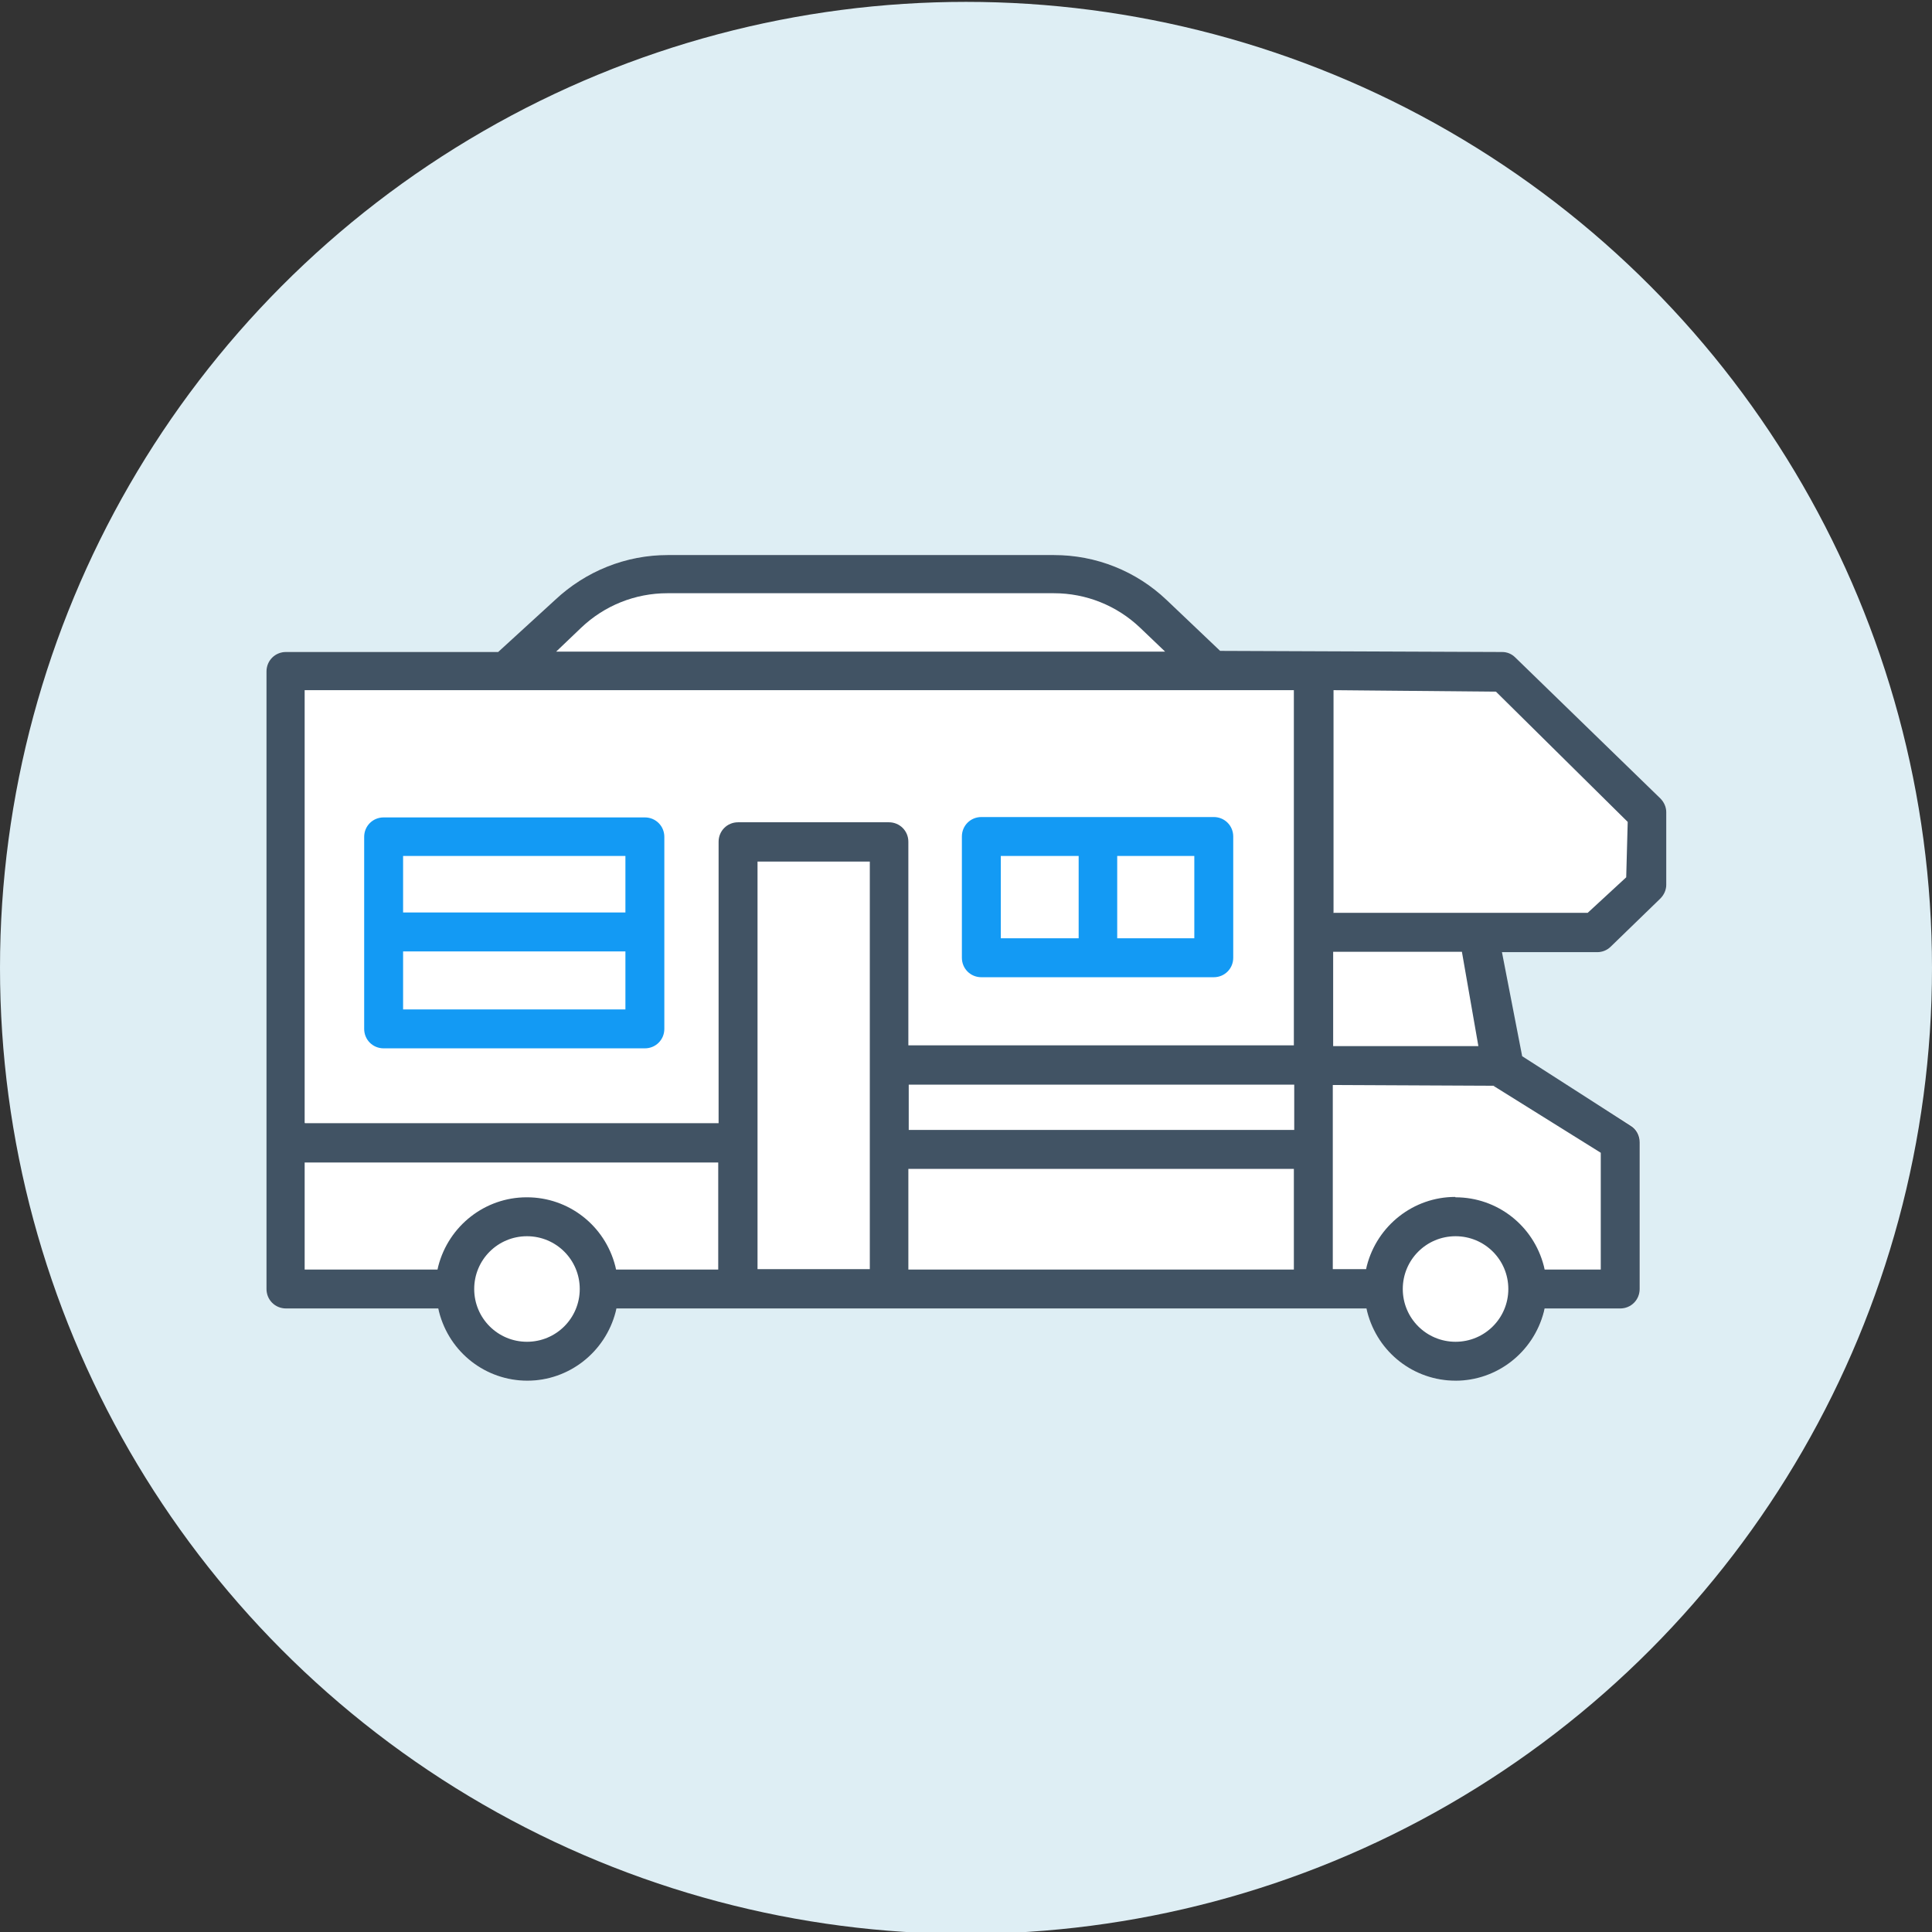
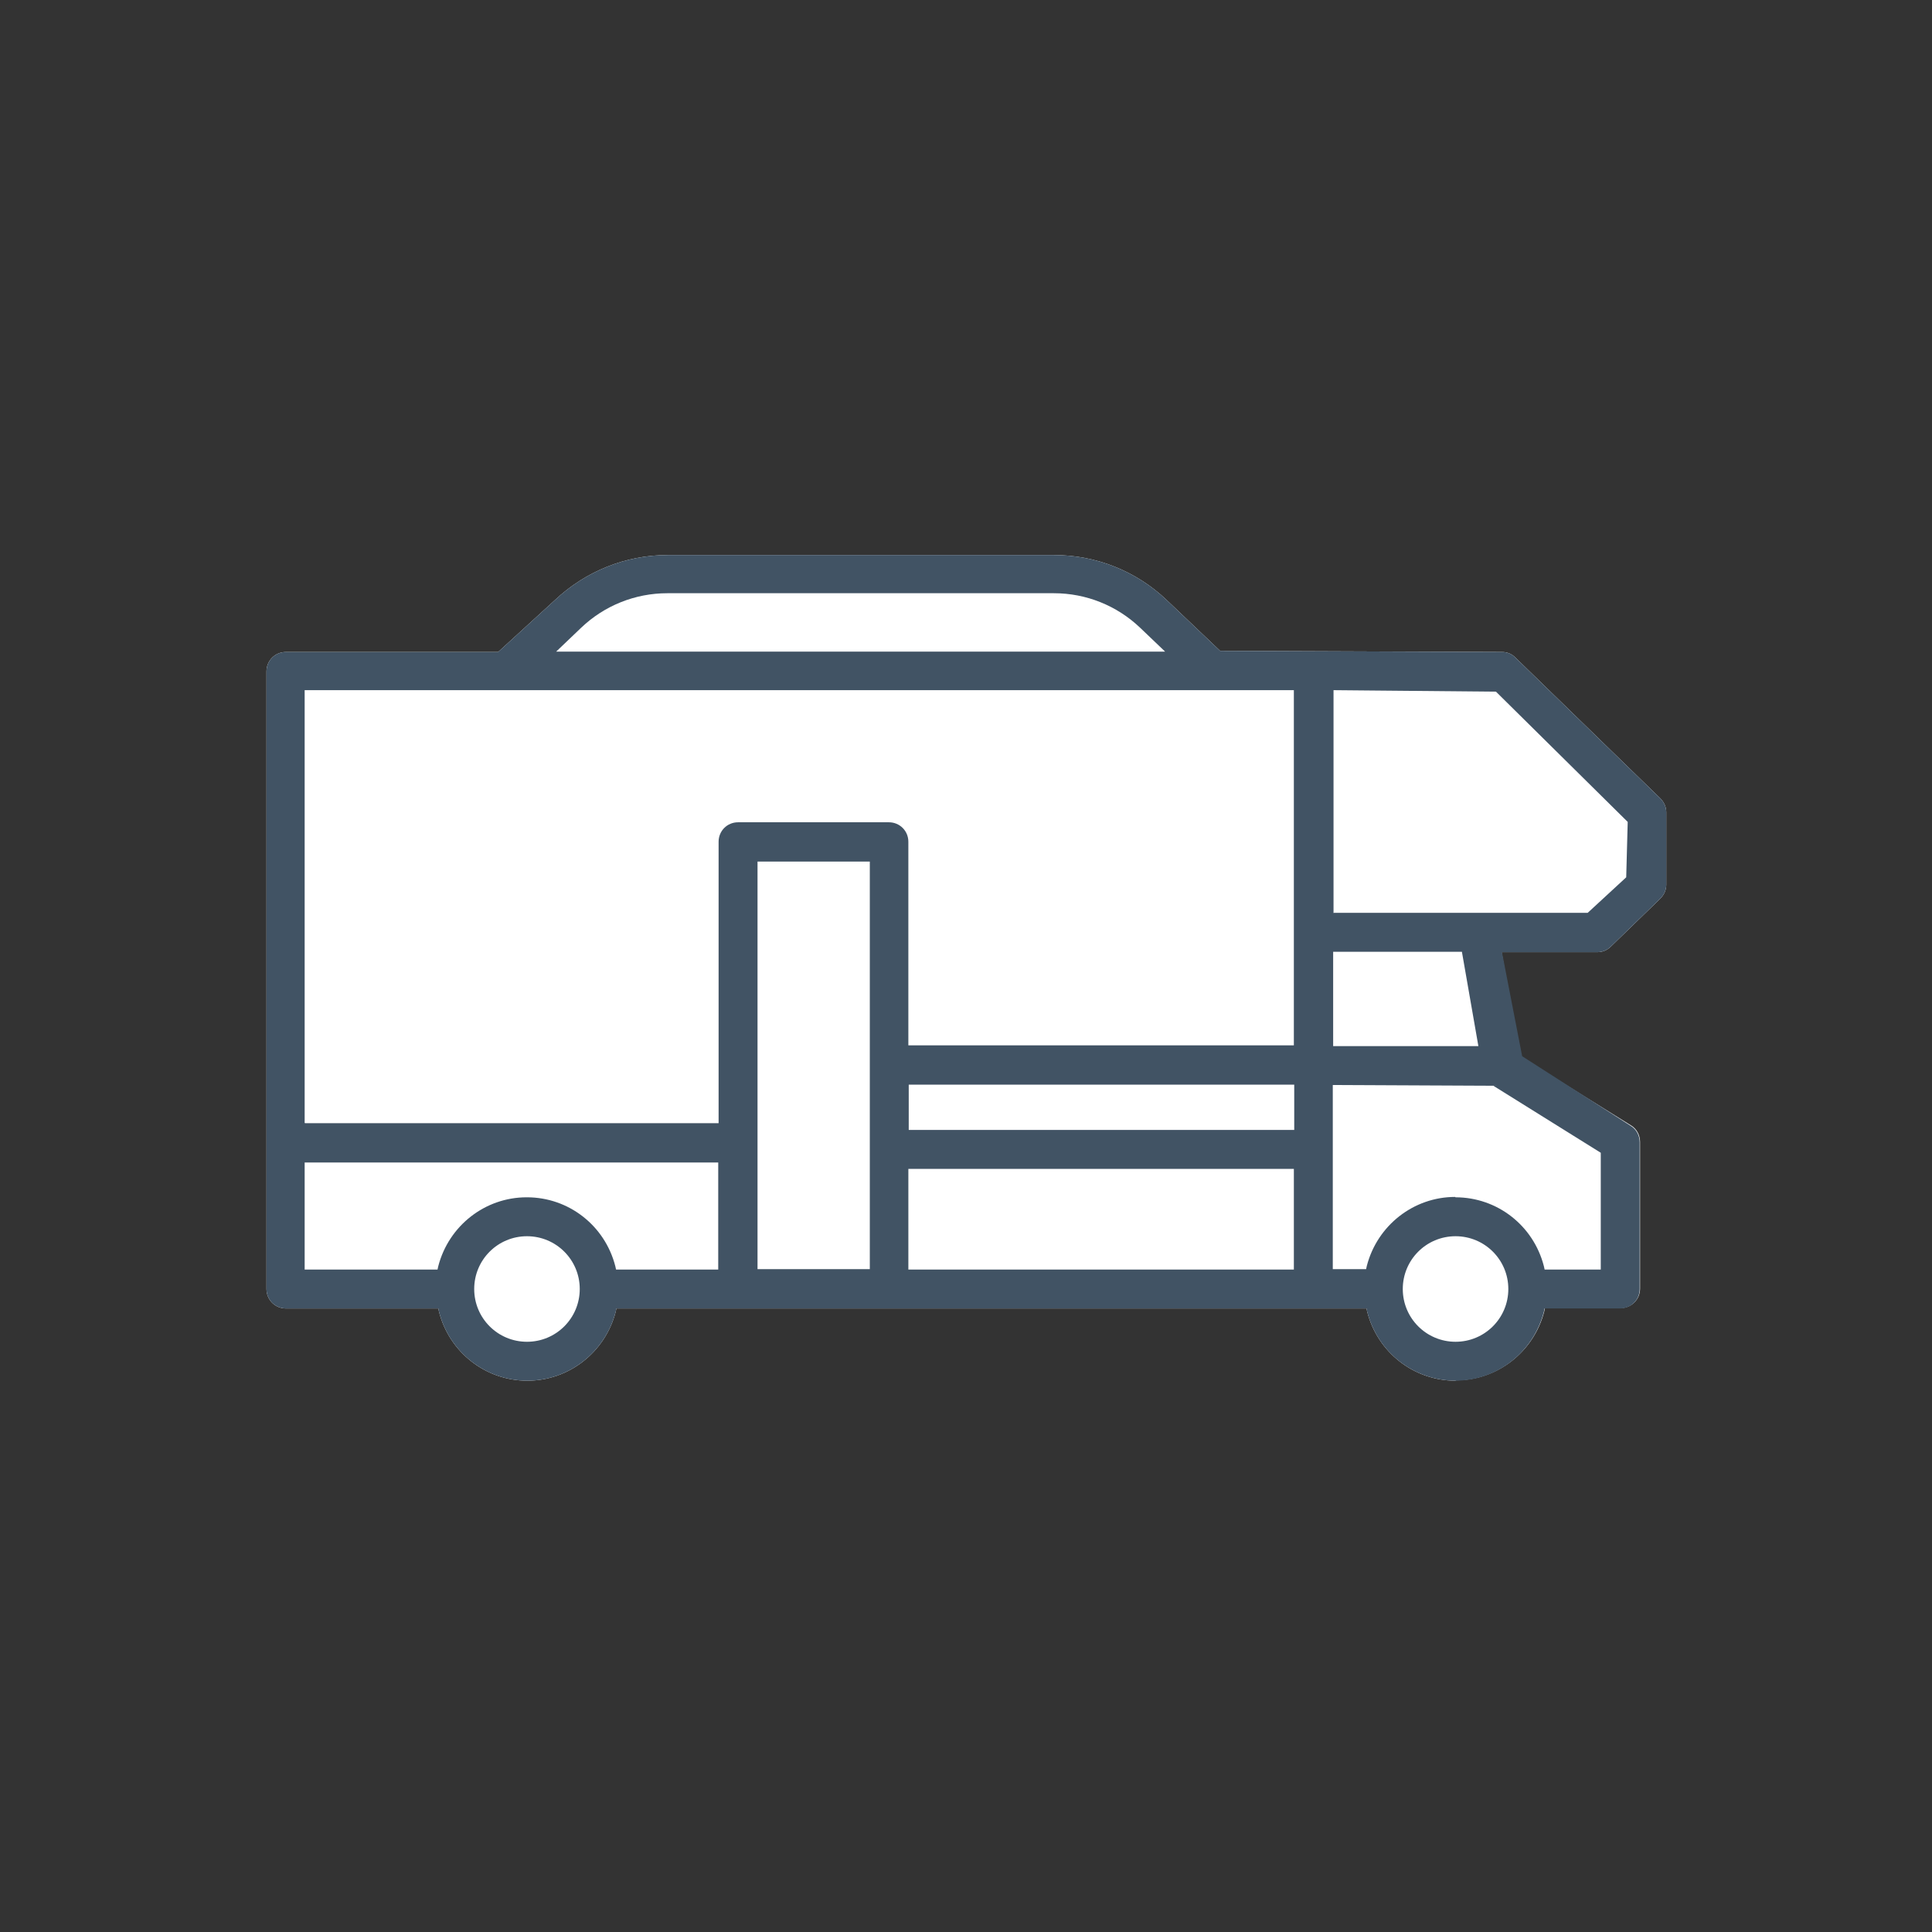
<svg xmlns="http://www.w3.org/2000/svg" viewBox="0 0 51.62 51.62">
  <rect x="0" y="0" width="51.62" height="51.62" fill="#333333" stroke="none" />
-   <circle cx="25.81" cy="25.86" fill="#deeef4" r="25.81" />
  <path d="m38.89 36.89c-1.11 0-2.08-.75-2.36-1.84l-.02-.09h-20.04l-.02.09c-.28 1.08-1.25 1.84-2.36 1.84s-2.08-.75-2.36-1.84l-.02-.09h-4.07c-.29 0-.52-.23-.52-.52v-16.5c0-.29.23-.52.52-.52h5.67l1.52-1.39c.82-.77 1.89-1.2 3.01-1.2h10.32c1.13 0 2.2.43 3.01 1.2l1.43 1.36 7.53.03c.14 0 .26.05.36.15l3.87 3.76c.1.1.16.23.16.37v1.94c0 .14-.06.27-.16.37l-1.32 1.28c-.1.1-.23.15-.36.15h-2.56l.49 2.78 2.97 1.85c.15.09.24.26.24.44v3.92c0 .29-.23.52-.52.52h-2.02l-.02.09c-.28 1.08-1.25 1.84-2.36 1.84z" fill="#fff" />
-   <path d="m10.25 28.01c-.29 0-.52-.23-.52-.52v-5.13c0-.29.23-.52.52-.52h6.98c.29 0 .52.23.52.52v5.13c0 .29-.23.52-.52.52zm.52-1.04h5.94v-1.55h-5.94zm0-2.59h5.94v-1.51h-5.94zm15.45 1.73c-.29 0-.52-.23-.52-.52v-3.24c0-.29.23-.52.52-.52h6.21c.29 0 .52.23.52.52v3.24c0 .29-.23.52-.52.52zm3.63-1.04h2.06v-2.2h-2.06zm-3.11 0h2.08v-2.2h-2.08z" fill="#139af4" />
  <path d="m38.89 36.89c-1.11 0-2.08-.75-2.36-1.84l-.02-.09h-20.04l-.02.09c-.28 1.08-1.25 1.84-2.36 1.84s-2.08-.75-2.36-1.84l-.02-.09h-4.07c-.29 0-.52-.23-.52-.52v-16.5c0-.29.23-.52.52-.52h5.67l1.52-1.39c.82-.77 1.89-1.2 3.01-1.2h10.32c1.13 0 2.2.43 3.01 1.2l1.43 1.36 7.53.03c.14 0 .26.05.36.15l3.87 3.76c.1.1.16.23.16.37v1.94c0 .14-.06.27-.16.37l-1.32 1.28c-.1.1-.23.15-.36.15h-2.55l.54 2.78 2.9 1.86c.15.09.24.26.24.44v3.92c0 .29-.23.52-.52.52h-2.02l-.02.09c-.28 1.08-1.25 1.84-2.36 1.84zm0-3.86c-.78 0-1.41.63-1.41 1.41s.63 1.41 1.41 1.41 1.41-.63 1.41-1.41-.63-1.41-1.41-1.41zm-24.81 0c-.78 0-1.41.63-1.41 1.41s.63 1.41 1.41 1.41 1.41-.63 1.41-1.41-.63-1.41-1.41-1.41zm24.81-1.04c1.11 0 2.08.75 2.36 1.84l.02.09h1.5v-3.12l-2.87-1.79-4.29-.02v4.92h.89l.02-.09c.28-1.08 1.25-1.84 2.36-1.84zm-14.62 1.93h10.3v-2.69h-10.3zm-10.19-1.93c1.11 0 2.08.75 2.36 1.84l.02.09h2.73v-2.86h-11.05v2.86h3.55l.02-.09c.28-1.08 1.25-1.84 2.36-1.84zm6.16 1.92h3v-10.89h-3zm4.04-3.72h10.3v-1.21h-10.3zm-16.13-.18h11.05v-7.52c0-.29.23-.52.52-.52h4.03c.29 0 .52.23.52.52v5.44h10.3v-9.49h-26.43v11.56zm27.47-2.06h3.88l-.44-2.52h-3.44zm0-3.56h6.8s1.03-.95 1.03-.95l.04-1.48-3.52-3.48-4.34-.04v5.94zm-17.79-8.54c-.86 0-1.68.33-2.3.92l-.67.64h16.27l-.67-.64c-.62-.59-1.44-.92-2.3-.92h-10.32z" fill="#415364" />
</svg>